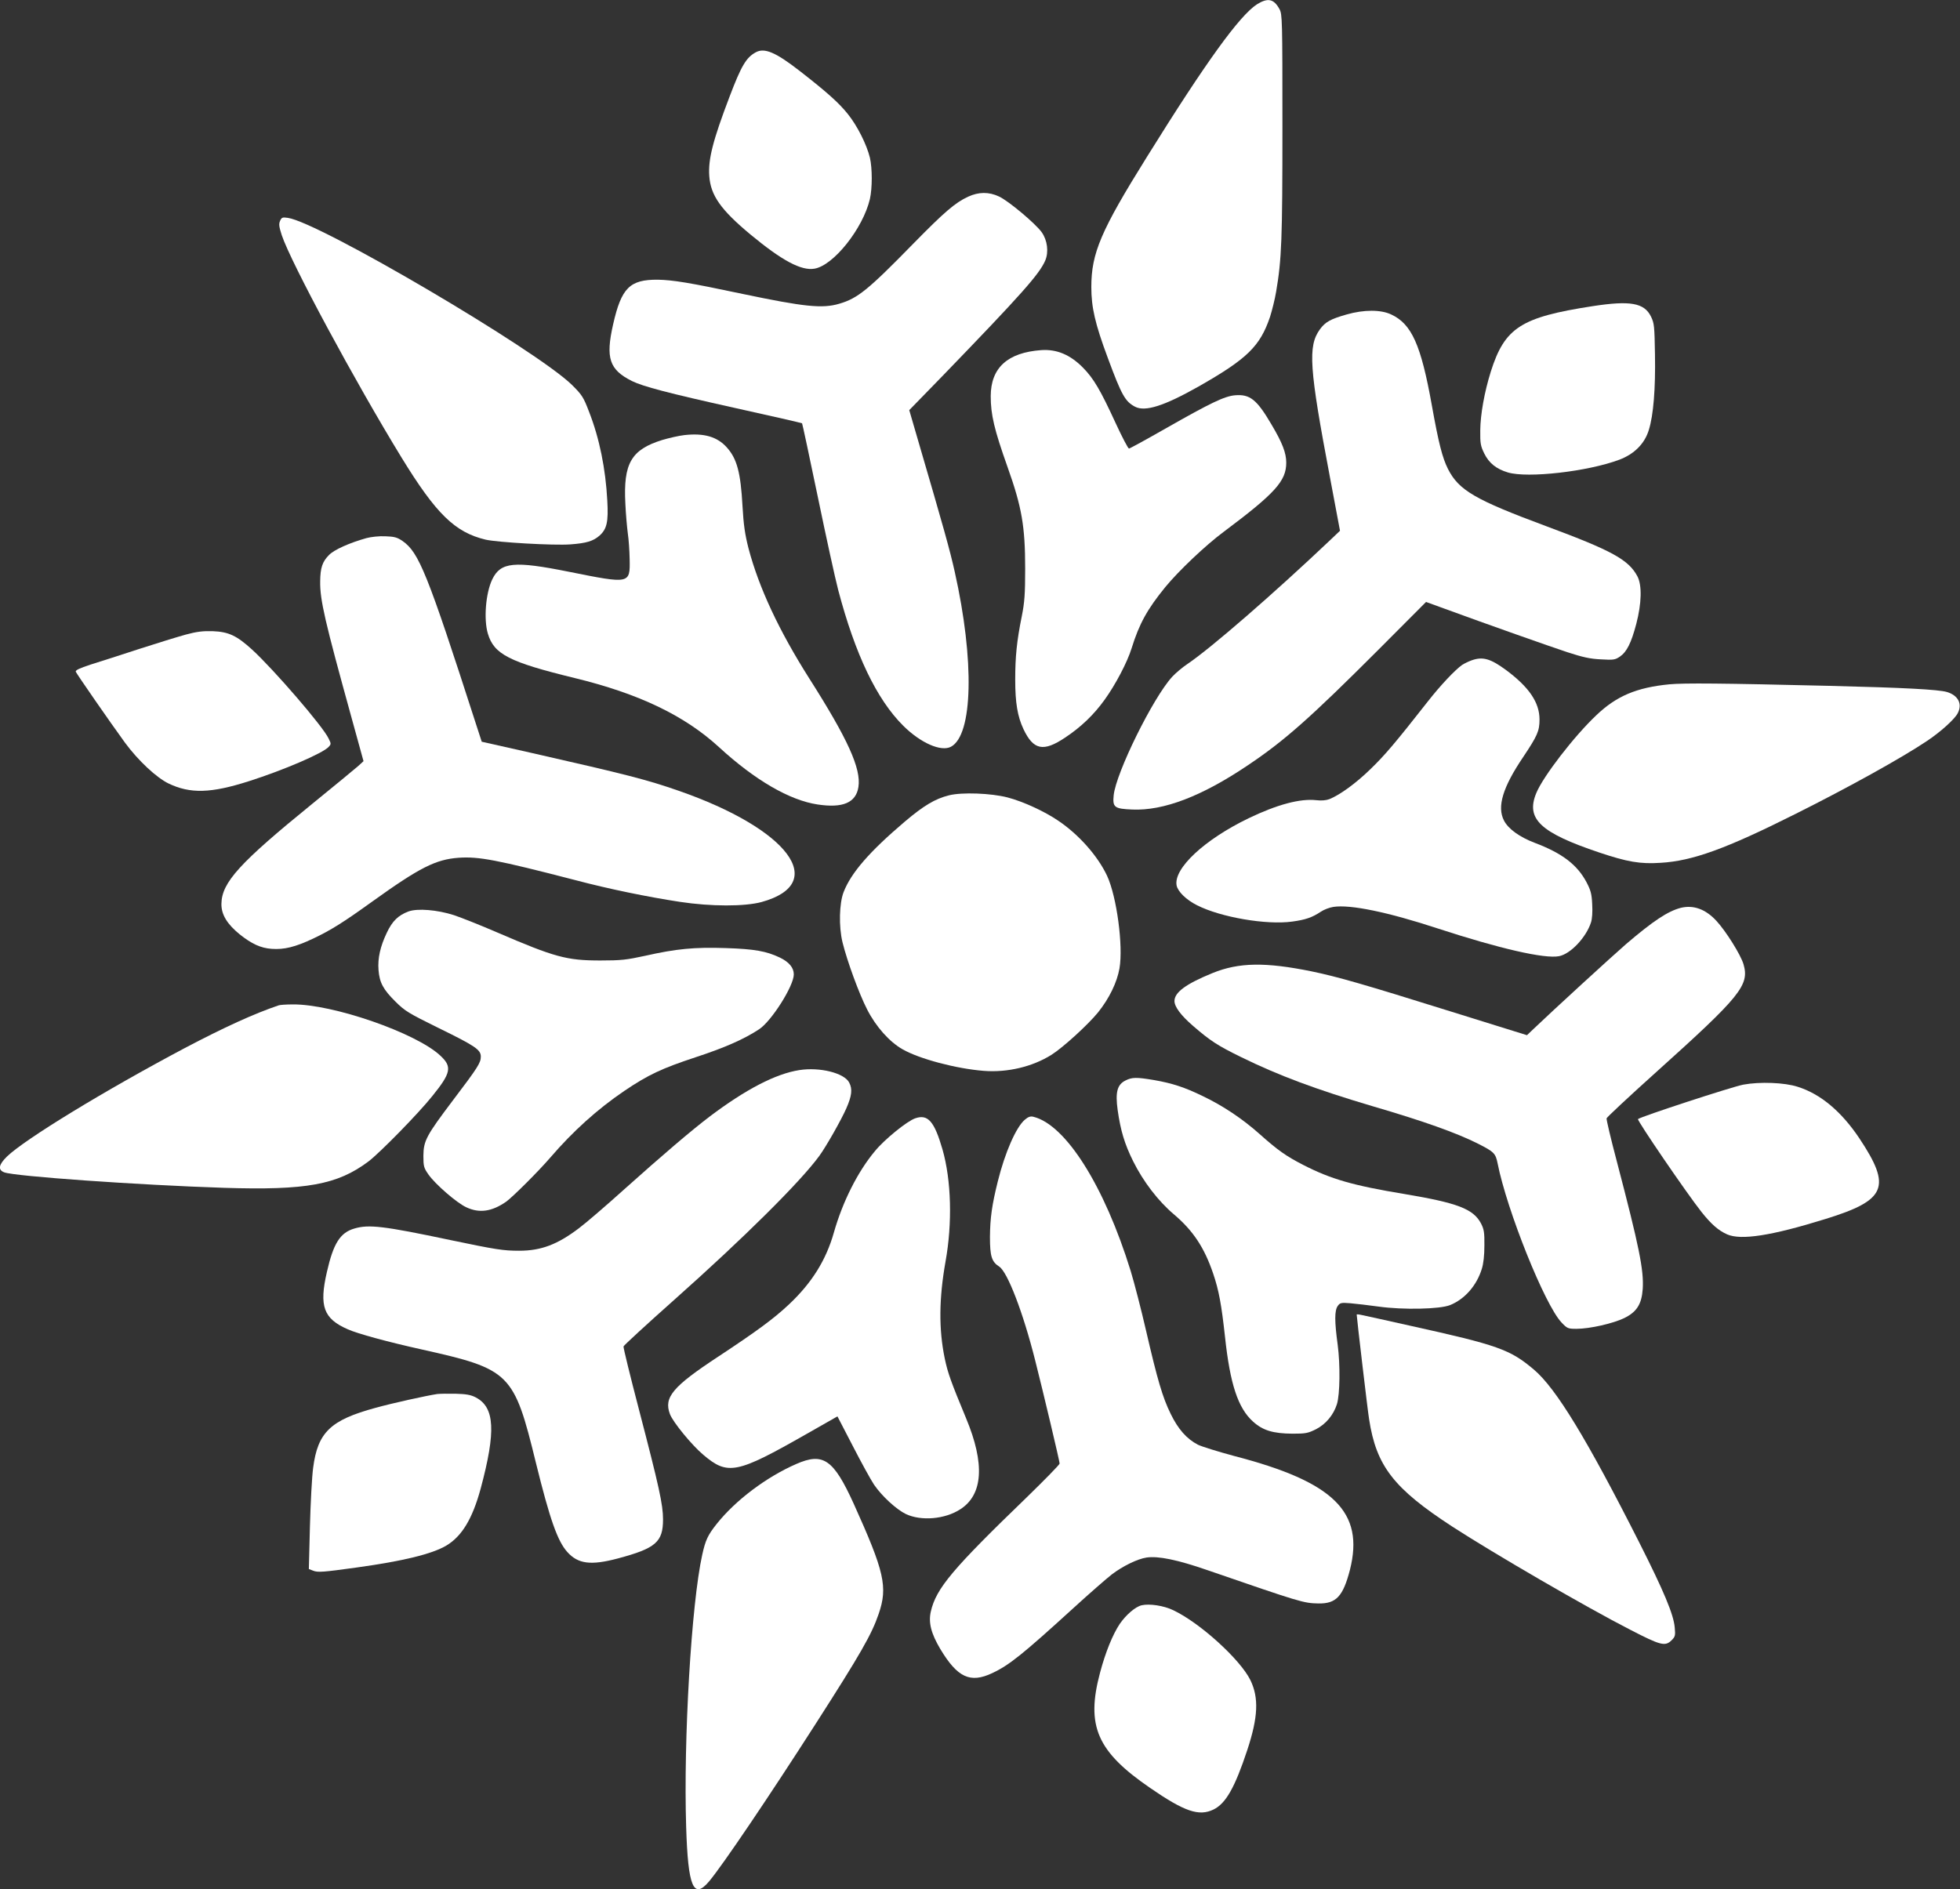
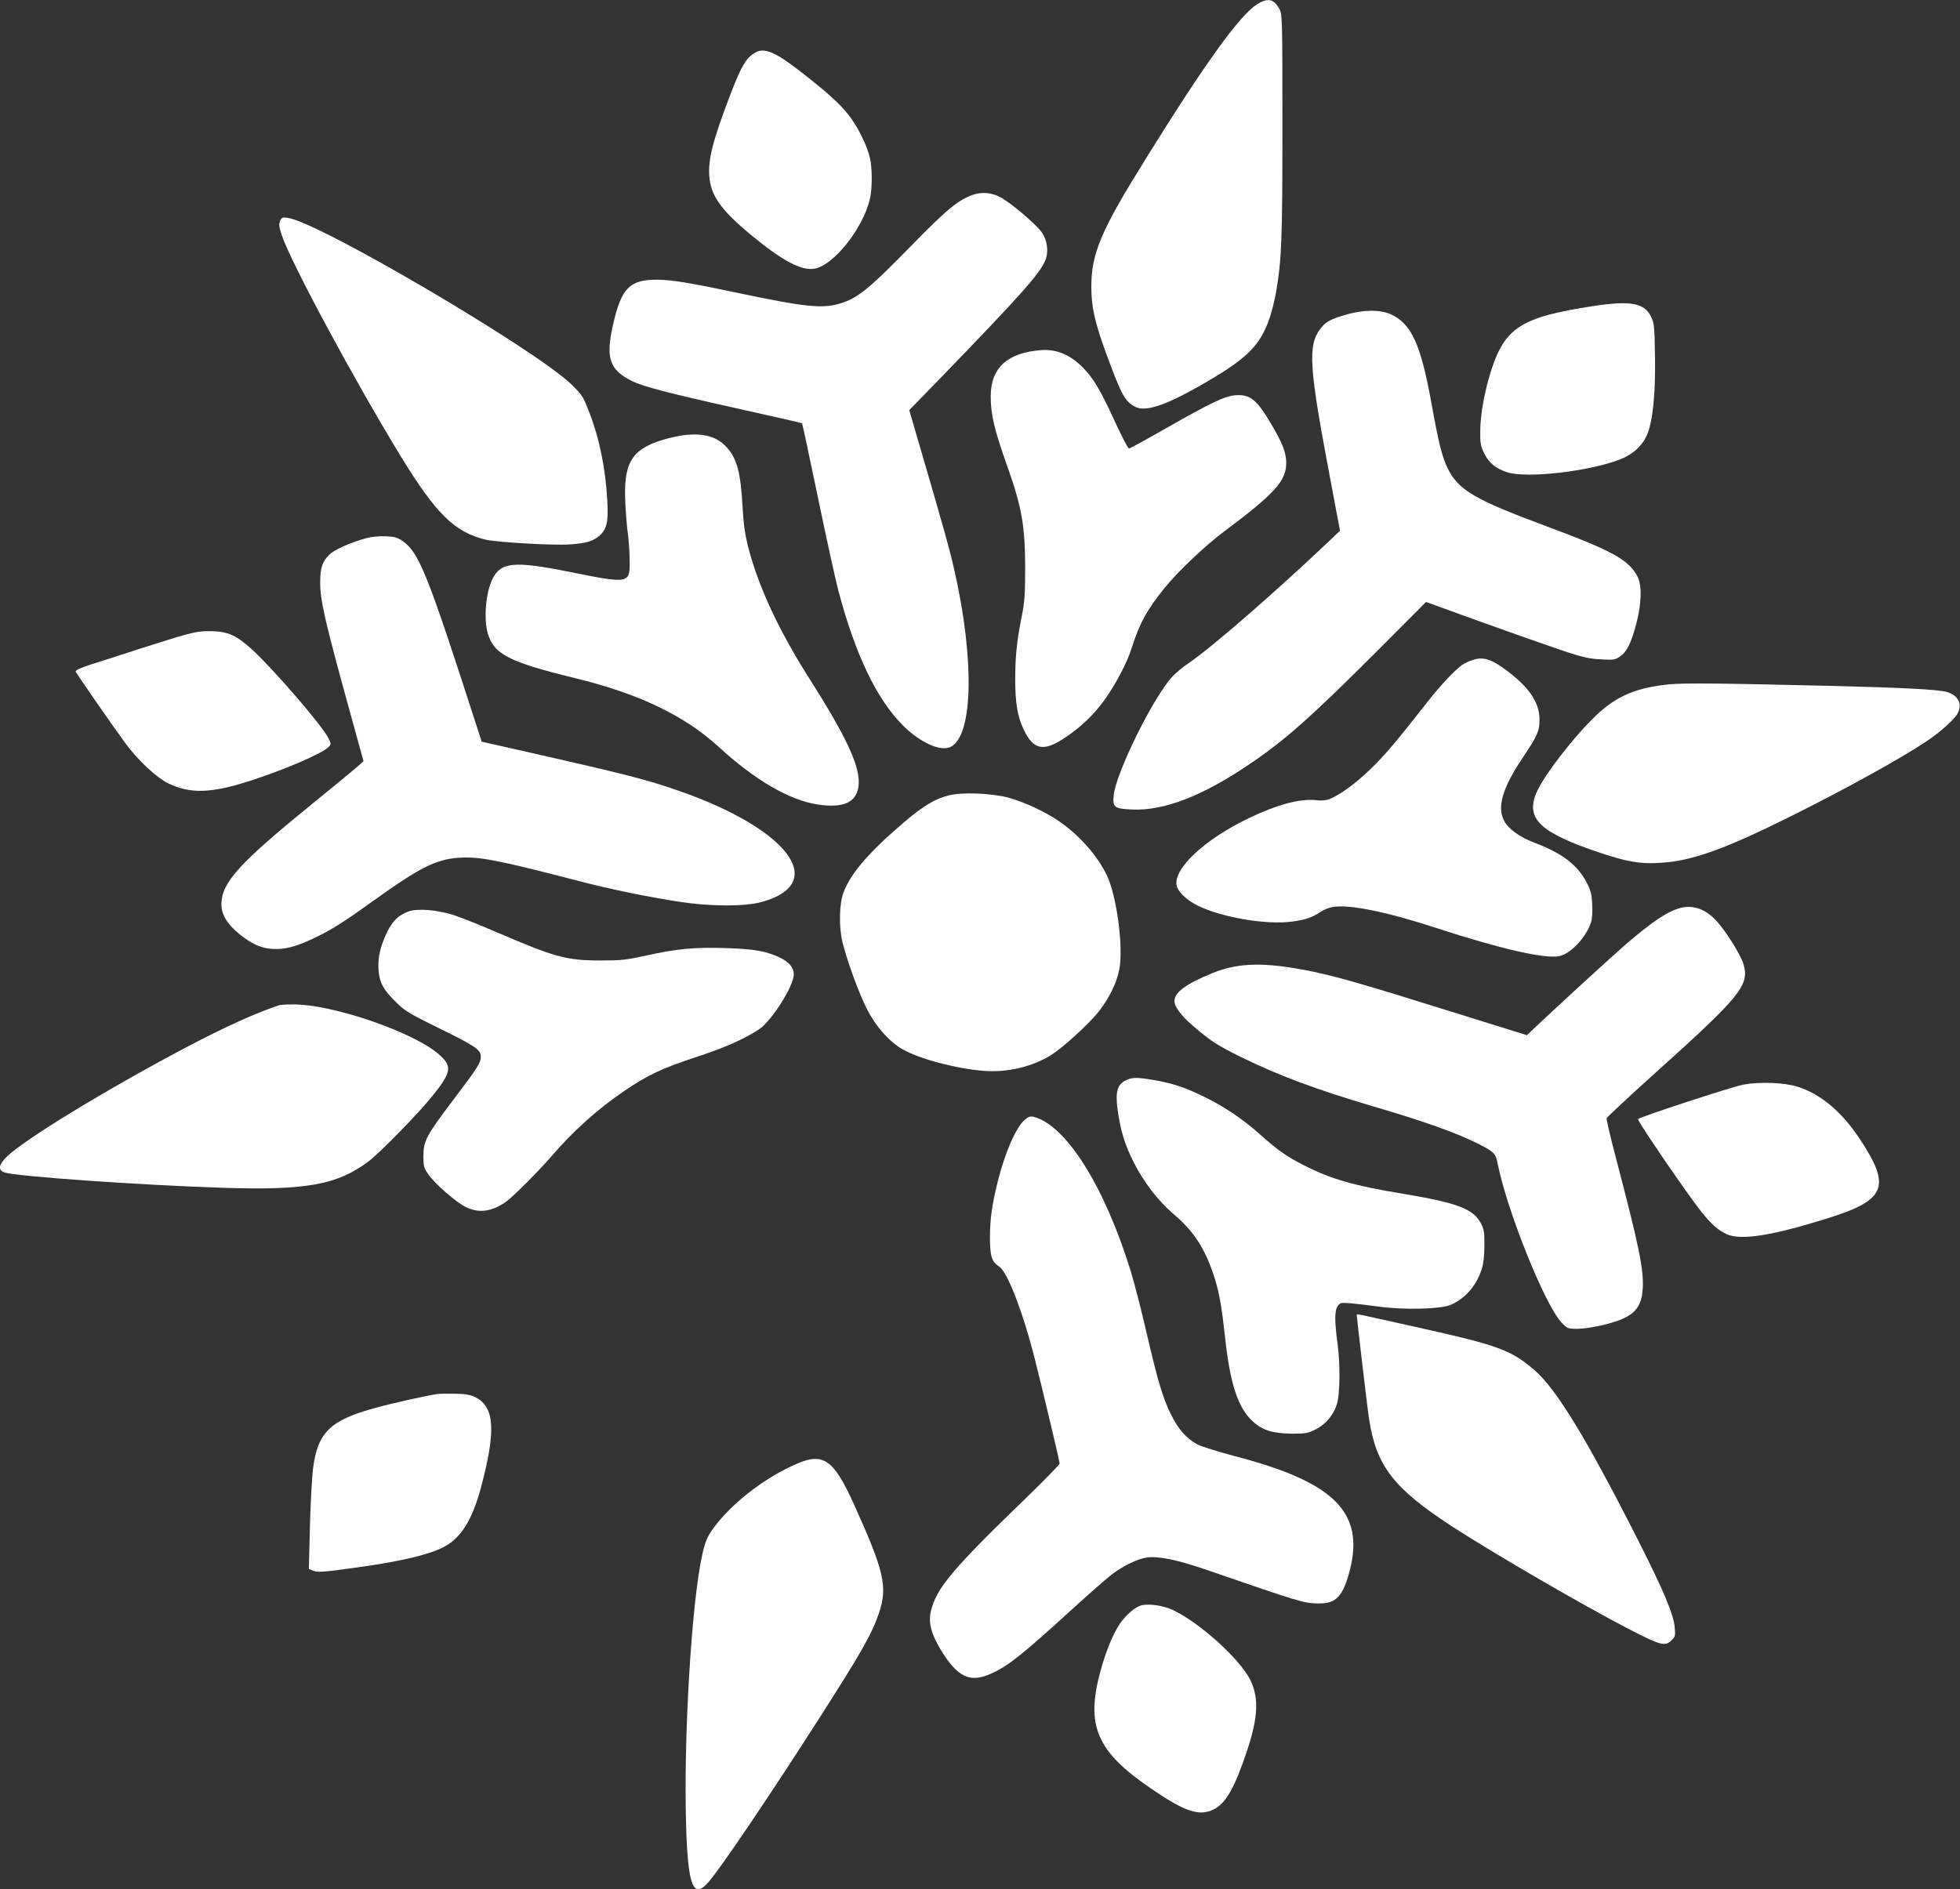
<svg xmlns="http://www.w3.org/2000/svg" version="1.0" width="1280pt" height="1234pt" viewBox="0 0 1280 1234" preserveAspectRatio="xMidYMid meet">
  <rect x="0" y="0" width="1280" height="1234" fill="#333333" stroke="none" />
  <g transform="translate(0,1234) scale(0.1,-0.1)" fill="#ffffff" stroke="none">
    <path d="M8209 12312 c-113 -73 -331 -373 -719 -997 -300 -481 -363 -628 -363 -850 0 -132 24 -239 108 -464 90 -243 113 -284 178 -318 66 -34 189 5 414 132 318 181 402 263 467 455 13 41 32 116 40 165 36 211 41 339 41 1080 0 699 -1 731 -19 765 -37 68 -76 76 -147 32z" />
    <path d="M4935 11998 c-62 -34 -94 -88 -170 -288 -109 -286 -141 -410 -133 -520 9 -127 76 -221 268 -381 206 -171 333 -239 419 -224 125 21 317 263 362 455 16 71 16 200 0 270 -21 86 -82 208 -144 285 -59 74 -139 145 -315 282 -157 122 -230 153 -287 121z" />
    <path d="M6322 11055 c-84 -39 -154 -99 -357 -306 -296 -303 -364 -358 -484 -393 -111 -33 -230 -20 -631 64 -349 74 -455 91 -555 93 -182 1 -237 -53 -291 -292 -50 -220 -25 -296 123 -370 71 -35 232 -78 678 -177 236 -52 431 -97 433 -99 2 -2 48 -217 102 -477 54 -261 114 -536 134 -612 111 -421 251 -714 425 -887 113 -112 246 -171 311 -137 144 76 155 563 25 1143 -31 140 -74 293 -235 843 l-62 213 219 225 c519 537 631 664 669 752 24 56 14 133 -23 185 -41 57 -216 204 -278 233 -67 32 -134 31 -203 -1z" />
    <path d="M1829 10897 c-9 -20 -7 -37 11 -93 60 -180 480 -959 783 -1454 225 -367 348 -487 548 -535 79 -18 445 -39 554 -31 106 8 148 21 190 57 48 43 59 89 51 229 -11 208 -51 406 -119 580 -37 97 -46 110 -111 175 -232 228 -1655 1065 -1857 1092 -34 5 -40 3 -50 -20z" />
    <path d="M10400 10340 c-467 -72 -573 -140 -664 -427 -42 -134 -68 -280 -69 -384 -1 -85 2 -102 26 -151 31 -63 78 -101 154 -124 129 -39 523 6 728 83 98 37 166 105 193 195 30 96 44 269 40 493 -3 185 -5 204 -26 247 -44 90 -136 106 -382 68z" />
    <path d="M8795 10286 c-106 -30 -140 -49 -175 -97 -80 -110 -70 -252 66 -970 l65 -346 -63 -60 c-366 -347 -781 -708 -933 -810 -33 -22 -78 -60 -100 -84 -125 -136 -367 -627 -382 -774 -8 -79 5 -88 121 -93 204 -9 454 86 755 289 239 160 408 310 850 752 l314 315 96 -35 c311 -114 714 -256 826 -293 101 -33 150 -44 220 -47 82 -5 93 -3 124 18 45 31 74 89 107 214 35 134 38 253 7 311 -58 108 -165 167 -593 326 -468 174 -573 235 -644 375 -37 74 -61 169 -105 414 -71 397 -132 533 -266 595 -67 32 -178 32 -290 0z" />
    <path d="M6800 10053 c-220 -16 -329 -115 -330 -300 0 -122 23 -219 110 -464 93 -261 115 -387 115 -664 0 -165 -4 -219 -22 -310 -33 -163 -43 -264 -43 -415 0 -151 15 -240 54 -323 65 -137 130 -150 272 -55 104 69 188 150 257 246 73 101 149 247 177 337 50 161 102 255 220 400 88 107 263 273 380 360 338 253 410 333 410 453 0 63 -25 129 -97 250 -95 162 -140 198 -237 190 -69 -6 -157 -48 -454 -217 -126 -72 -234 -131 -239 -131 -6 0 -45 75 -88 168 -99 215 -143 290 -213 361 -83 84 -171 121 -272 114z" />
    <path d="M4470 9498 c-36 -4 -101 -19 -145 -32 -203 -63 -255 -153 -241 -416 3 -69 11 -156 16 -194 6 -39 11 -115 12 -169 3 -162 3 -162 -396 -82 -358 72 -446 64 -501 -49 -43 -89 -57 -261 -29 -355 40 -135 140 -186 567 -290 419 -102 716 -244 942 -451 235 -216 462 -348 645 -375 165 -25 250 12 266 114 19 120 -70 315 -322 711 -197 311 -328 591 -396 849 -23 91 -32 151 -39 275 -12 219 -36 310 -103 384 -63 70 -149 94 -276 80z" />
    <path d="M2393 8825 c-111 -31 -211 -76 -244 -110 -44 -44 -57 -84 -58 -172 -2 -122 31 -262 205 -892 l78 -283 -35 -32 c-19 -17 -154 -128 -299 -246 -476 -387 -592 -514 -594 -654 -1 -70 37 -132 119 -199 79 -63 138 -90 209 -95 82 -6 154 12 271 67 116 55 196 105 389 244 308 221 412 273 561 284 132 9 248 -13 762 -146 219 -58 473 -110 683 -142 203 -31 424 -31 534 -1 442 122 176 477 -543 727 -207 72 -335 105 -965 248 l-320 72 -39 120 c-317 983 -371 1116 -478 1191 -35 24 -53 29 -113 31 -39 2 -94 -4 -123 -12z" />
    <path d="M1214 8195 c-51 -14 -188 -56 -305 -94 -118 -39 -260 -84 -317 -102 -73 -24 -101 -37 -97 -47 6 -15 227 -334 321 -463 86 -117 206 -229 285 -267 142 -68 277 -64 524 15 229 73 484 183 521 224 17 18 17 21 0 55 -36 78 -358 451 -500 581 -100 91 -153 116 -256 120 -66 2 -105 -3 -176 -22z" />
    <path d="M9609 8026 c-19 -7 -46 -20 -60 -29 -47 -33 -142 -134 -222 -236 -215 -274 -282 -353 -375 -443 -96 -94 -201 -170 -270 -198 -21 -8 -52 -11 -85 -7 -106 12 -256 -28 -443 -118 -288 -139 -491 -328 -470 -439 8 -40 63 -94 133 -129 155 -79 454 -130 621 -107 89 12 131 27 187 64 20 14 57 28 83 32 111 17 356 -34 682 -141 404 -132 697 -199 791 -181 75 14 177 122 209 220 8 24 11 70 8 120 -3 68 -10 91 -37 143 -61 115 -160 190 -337 257 -100 38 -174 91 -202 146 -47 90 -8 218 126 416 92 138 106 169 106 244 0 111 -68 211 -217 322 -103 76 -154 91 -228 64z" />
    <path d="M10902 7870 c-214 -21 -345 -76 -477 -202 -145 -137 -347 -399 -392 -508 -70 -169 25 -259 412 -389 182 -61 267 -76 400 -67 207 12 426 91 880 319 344 172 696 367 861 478 87 58 180 142 199 180 32 61 3 117 -71 139 -57 16 -275 28 -769 40 -706 17 -944 19 -1043 10z" />
    <path d="M6198 7145 c-92 -23 -165 -67 -288 -171 -231 -196 -352 -335 -401 -462 -28 -73 -32 -223 -7 -327 30 -122 108 -336 161 -439 57 -112 145 -211 231 -260 110 -63 351 -127 531 -141 155 -12 318 27 442 105 76 48 239 197 304 277 73 91 124 196 140 288 25 147 -18 468 -81 604 -61 130 -185 270 -319 360 -89 61 -231 126 -331 152 -108 28 -298 35 -382 14z" />
    <path d="M10977 6410 c-85 -22 -180 -85 -358 -237 -90 -78 -486 -441 -605 -555 l-42 -40 -498 155 c-569 178 -740 227 -909 262 -300 61 -474 59 -646 -11 -174 -71 -249 -126 -249 -183 0 -37 42 -94 121 -162 113 -98 161 -129 314 -204 244 -120 491 -212 859 -321 332 -97 548 -174 689 -245 104 -53 114 -63 127 -127 61 -309 309 -927 418 -1041 37 -39 42 -41 98 -41 86 0 239 35 311 70 82 40 114 91 121 190 8 123 -23 276 -169 833 -39 147 -69 274 -67 282 2 7 147 143 323 301 554 498 611 569 571 706 -18 61 -114 215 -177 283 -70 76 -149 105 -232 85z" />
    <path d="M2667 6386 c-66 -25 -105 -62 -141 -139 -43 -90 -60 -167 -54 -243 6 -82 31 -128 110 -206 62 -62 85 -76 282 -173 241 -118 276 -142 276 -187 0 -40 -18 -69 -181 -284 -175 -232 -193 -265 -194 -364 0 -69 3 -79 33 -122 43 -62 184 -185 247 -214 85 -40 166 -29 260 36 42 30 211 198 290 290 148 172 307 315 482 434 157 106 245 147 466 220 192 63 316 118 415 183 81 54 226 283 226 358 0 44 -31 81 -91 110 -88 42 -166 56 -353 62 -206 7 -325 -5 -525 -50 -124 -27 -158 -31 -295 -31 -219 0 -297 21 -675 184 -104 45 -230 95 -280 112 -109 35 -239 46 -298 24z" />
    <path d="M1820 5773 c-160 -54 -357 -144 -615 -280 -524 -278 -1042 -594 -1160 -708 -54 -53 -60 -87 -17 -103 69 -26 878 -83 1434 -101 539 -17 741 20 944 172 75 57 326 313 417 427 123 152 131 192 52 265 -158 148 -703 337 -964 334 -42 0 -83 -3 -91 -6z" />
-     <path d="M5220 5350 c-154 -24 -349 -125 -585 -303 -121 -92 -305 -249 -553 -471 -122 -110 -257 -226 -300 -258 -142 -108 -249 -148 -392 -148 -104 0 -153 8 -450 70 -435 92 -532 103 -626 75 -93 -27 -137 -98 -179 -283 -52 -225 -22 -306 136 -375 64 -29 263 -83 484 -132 578 -129 601 -152 745 -741 91 -369 141 -511 205 -582 70 -78 153 -89 330 -42 247 66 295 107 295 255 0 97 -26 214 -156 713 -58 222 -104 409 -102 417 2 7 152 145 333 306 453 403 821 768 946 939 45 62 142 233 176 310 36 82 41 126 19 168 -32 63 -192 103 -326 82z" />
+     <path d="M5220 5350 z" />
    <path d="M7350 5282 c-54 -27 -67 -76 -51 -193 19 -134 45 -221 101 -334 66 -133 164 -261 266 -347 126 -107 199 -217 257 -388 37 -109 54 -202 77 -412 33 -309 85 -466 183 -554 64 -58 131 -78 258 -79 87 0 101 3 155 30 63 33 113 93 135 163 20 65 22 257 5 387 -21 154 -21 224 0 254 15 21 22 23 83 18 36 -3 120 -13 186 -22 159 -22 398 -17 465 10 96 39 173 127 207 236 11 35 17 88 17 154 1 85 -3 106 -22 143 -50 95 -152 134 -497 192 -340 56 -484 98 -665 191 -111 57 -165 95 -286 203 -109 97 -237 183 -369 246 -119 58 -199 84 -319 105 -114 19 -143 19 -186 -3z" />
    <path d="M11385 5255 c-74 -14 -670 -209 -688 -225 -8 -7 319 -486 415 -607 62 -78 110 -121 167 -146 91 -40 290 -9 641 100 399 123 435 208 223 527 -117 175 -253 290 -403 337 -86 28 -247 34 -355 14z" />
-     <path d="M5977 5035 c-53 -18 -201 -138 -263 -214 -113 -135 -211 -331 -268 -531 -51 -181 -144 -330 -294 -471 -98 -92 -206 -172 -462 -341 -298 -196 -356 -266 -315 -375 20 -53 143 -203 218 -266 160 -136 218 -124 674 136 l202 115 100 -193 c55 -107 117 -220 139 -253 51 -75 146 -162 208 -192 100 -47 255 -34 355 31 149 95 162 298 38 595 -100 241 -119 295 -139 389 -40 192 -38 393 5 635 45 250 38 530 -20 732 -53 183 -95 232 -178 203z" />
    <path d="M6693 5026 c-57 -48 -130 -214 -177 -404 -38 -153 -50 -238 -51 -362 0 -126 11 -162 61 -194 54 -36 155 -298 234 -611 53 -209 160 -660 160 -675 0 -7 -96 -105 -212 -218 -488 -471 -594 -597 -629 -748 -17 -73 2 -145 62 -246 112 -186 195 -225 339 -157 111 52 199 123 528 423 106 97 220 196 252 221 72 55 168 102 228 111 76 11 200 -14 399 -83 609 -210 625 -215 723 -217 116 -2 161 46 206 220 95 377 -104 574 -755 743 -104 28 -211 61 -238 74 -73 38 -129 101 -178 202 -53 108 -86 221 -161 545 -31 135 -76 309 -100 388 -172 556 -424 955 -635 1007 -19 5 -34 0 -56 -19z" />
    <path d="M8860 3753 c0 -16 72 -631 81 -683 47 -307 161 -453 545 -703 270 -175 872 -525 1161 -673 199 -103 228 -110 270 -68 23 23 25 31 20 83 -7 85 -72 239 -232 556 -340 672 -542 1005 -687 1128 -156 132 -233 160 -808 287 -151 34 -292 65 -312 69 -21 5 -38 7 -38 4z" />
    <path d="M2855 3234 c-72 -11 -290 -59 -402 -90 -295 -80 -378 -160 -408 -392 -8 -59 -17 -232 -21 -384 l-7 -277 28 -11 c31 -12 62 -10 285 21 304 42 490 88 583 142 103 61 172 175 226 373 101 376 92 531 -32 596 -33 17 -62 22 -132 24 -49 1 -103 0 -120 -2z" />
    <path d="M5200 2777 c-195 -85 -397 -237 -520 -392 -58 -73 -73 -106 -94 -201 -71 -320 -123 -1208 -105 -1776 12 -396 48 -479 151 -356 89 107 384 543 695 1028 295 460 366 585 411 717 61 177 38 276 -163 721 -132 290 -199 336 -375 259z" />
    <path d="M7455 1854 c-41 -10 -101 -62 -142 -121 -47 -71 -93 -184 -129 -319 -93 -348 -20 -515 327 -753 225 -155 319 -187 414 -141 80 39 139 142 221 390 70 213 76 339 20 455 -67 136 -329 374 -504 457 -62 30 -156 44 -207 32z" />
  </g>
</svg>